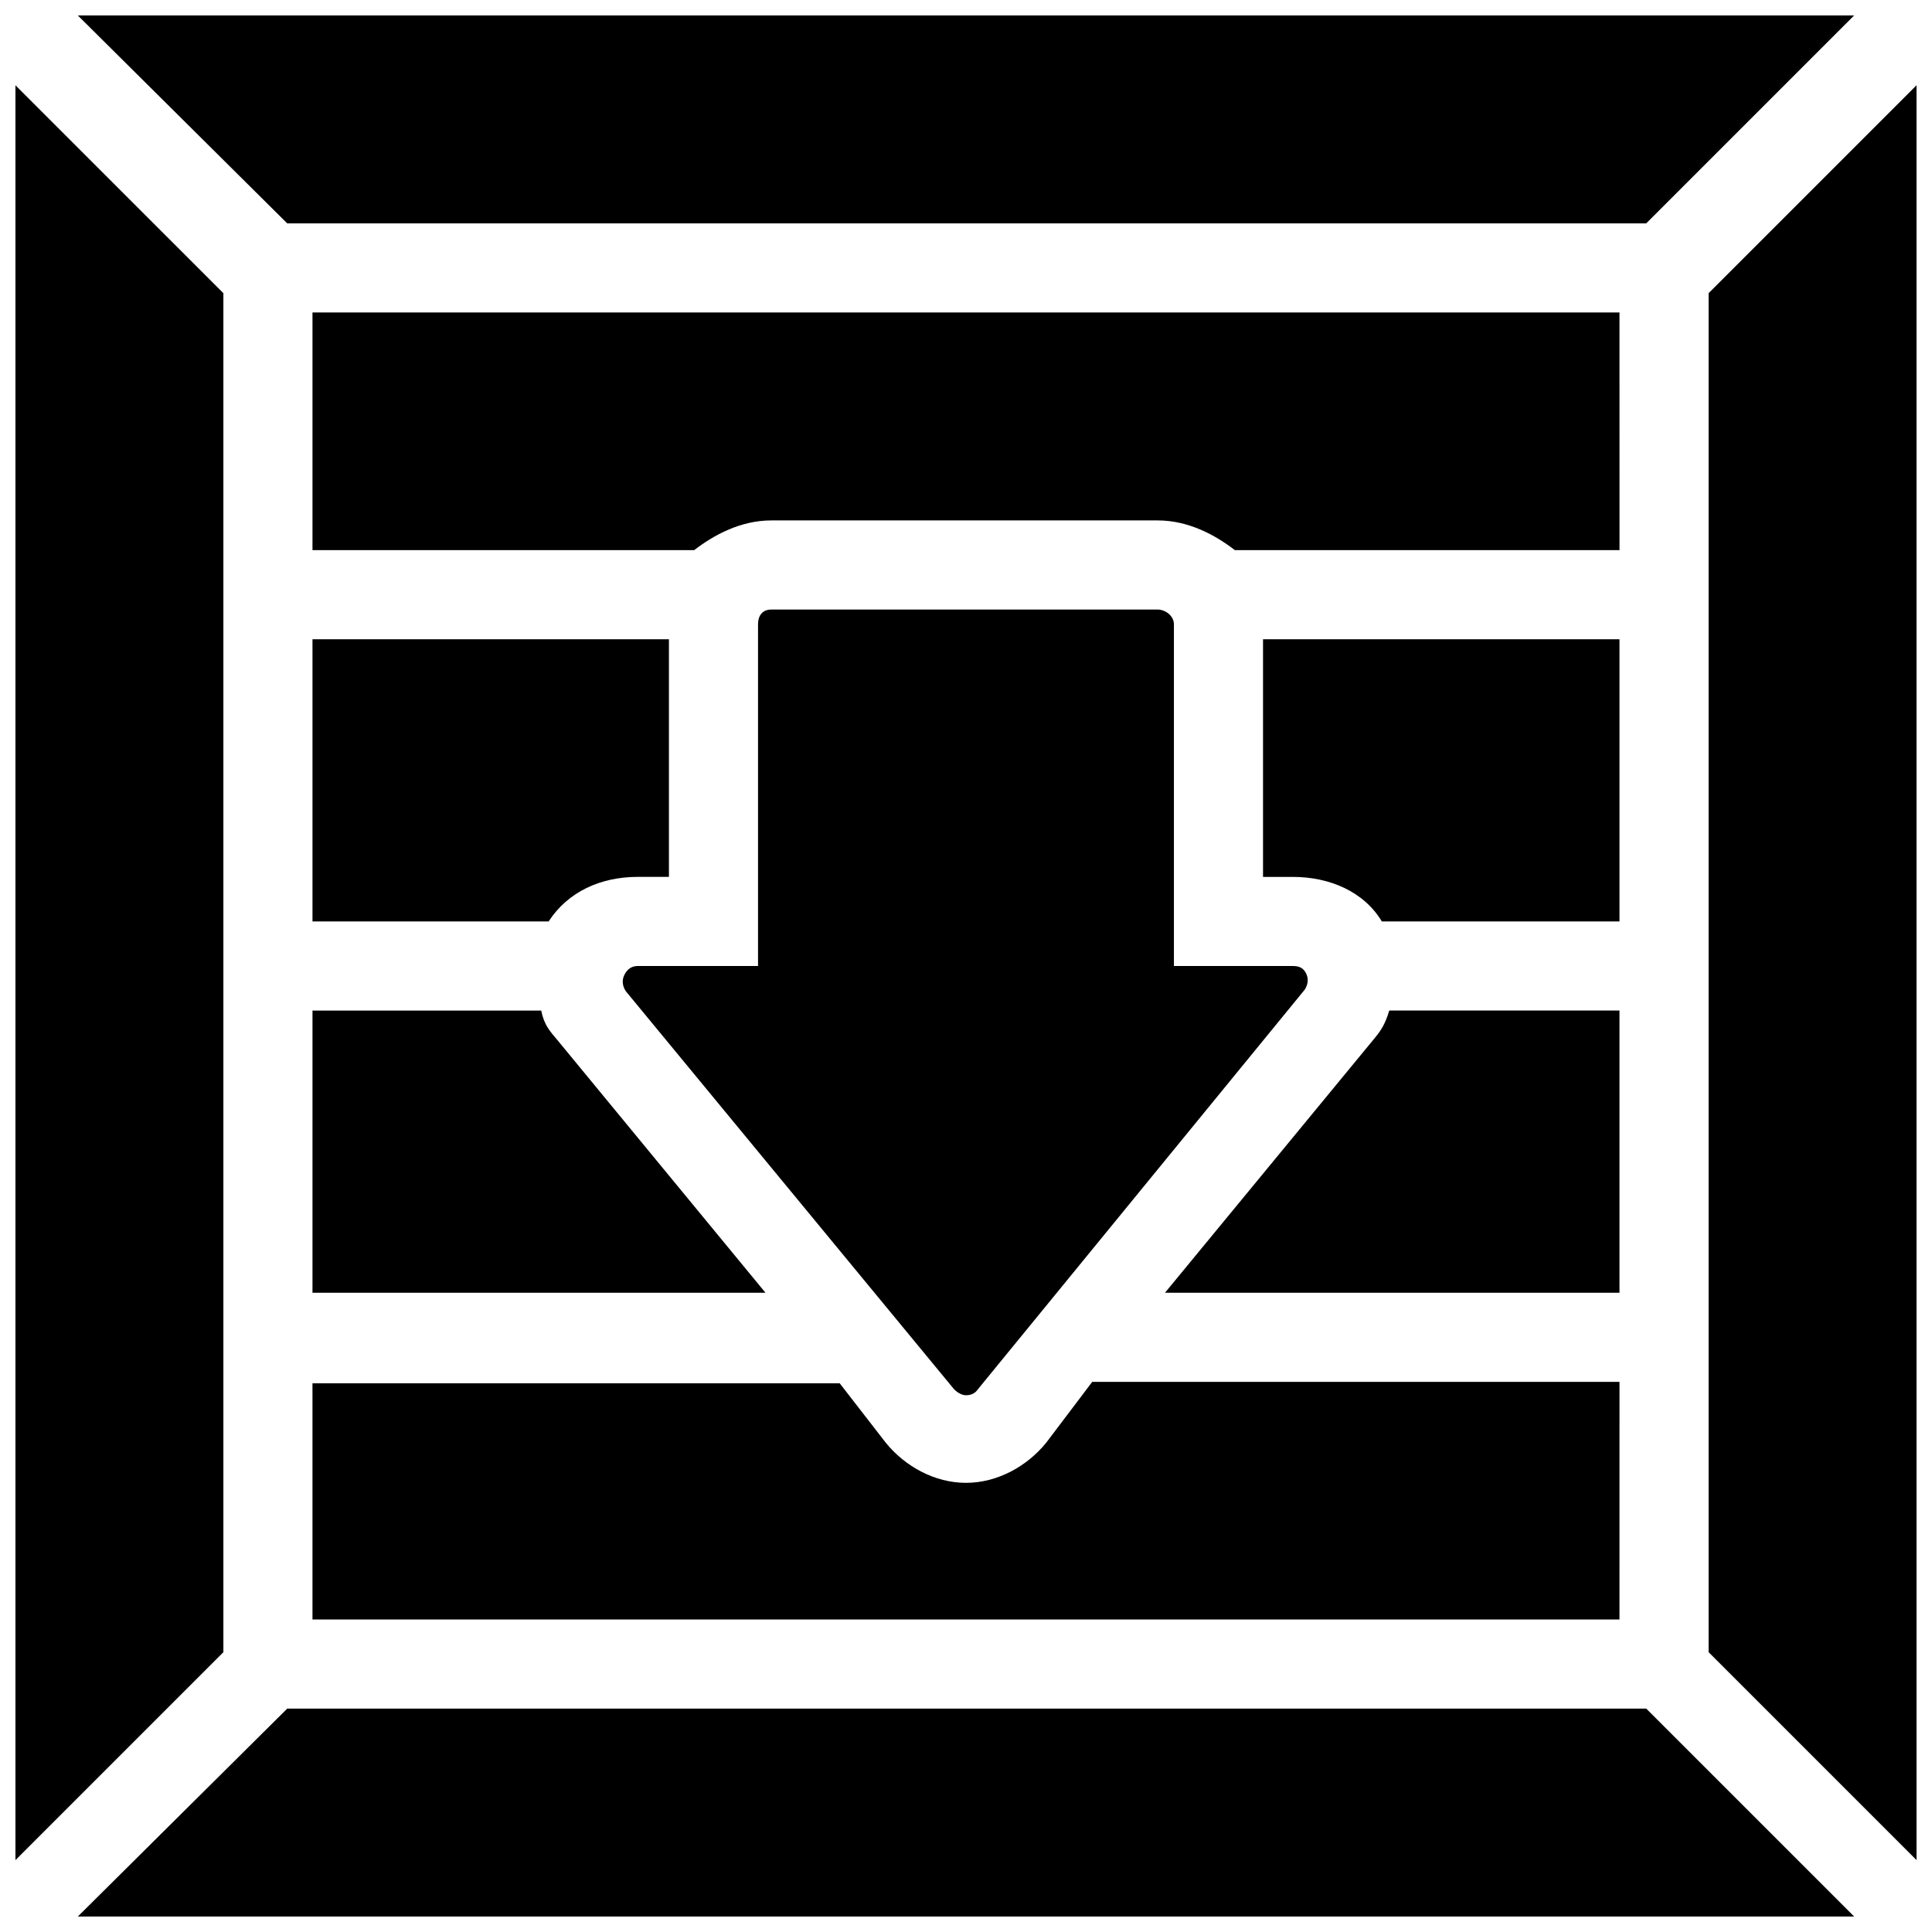
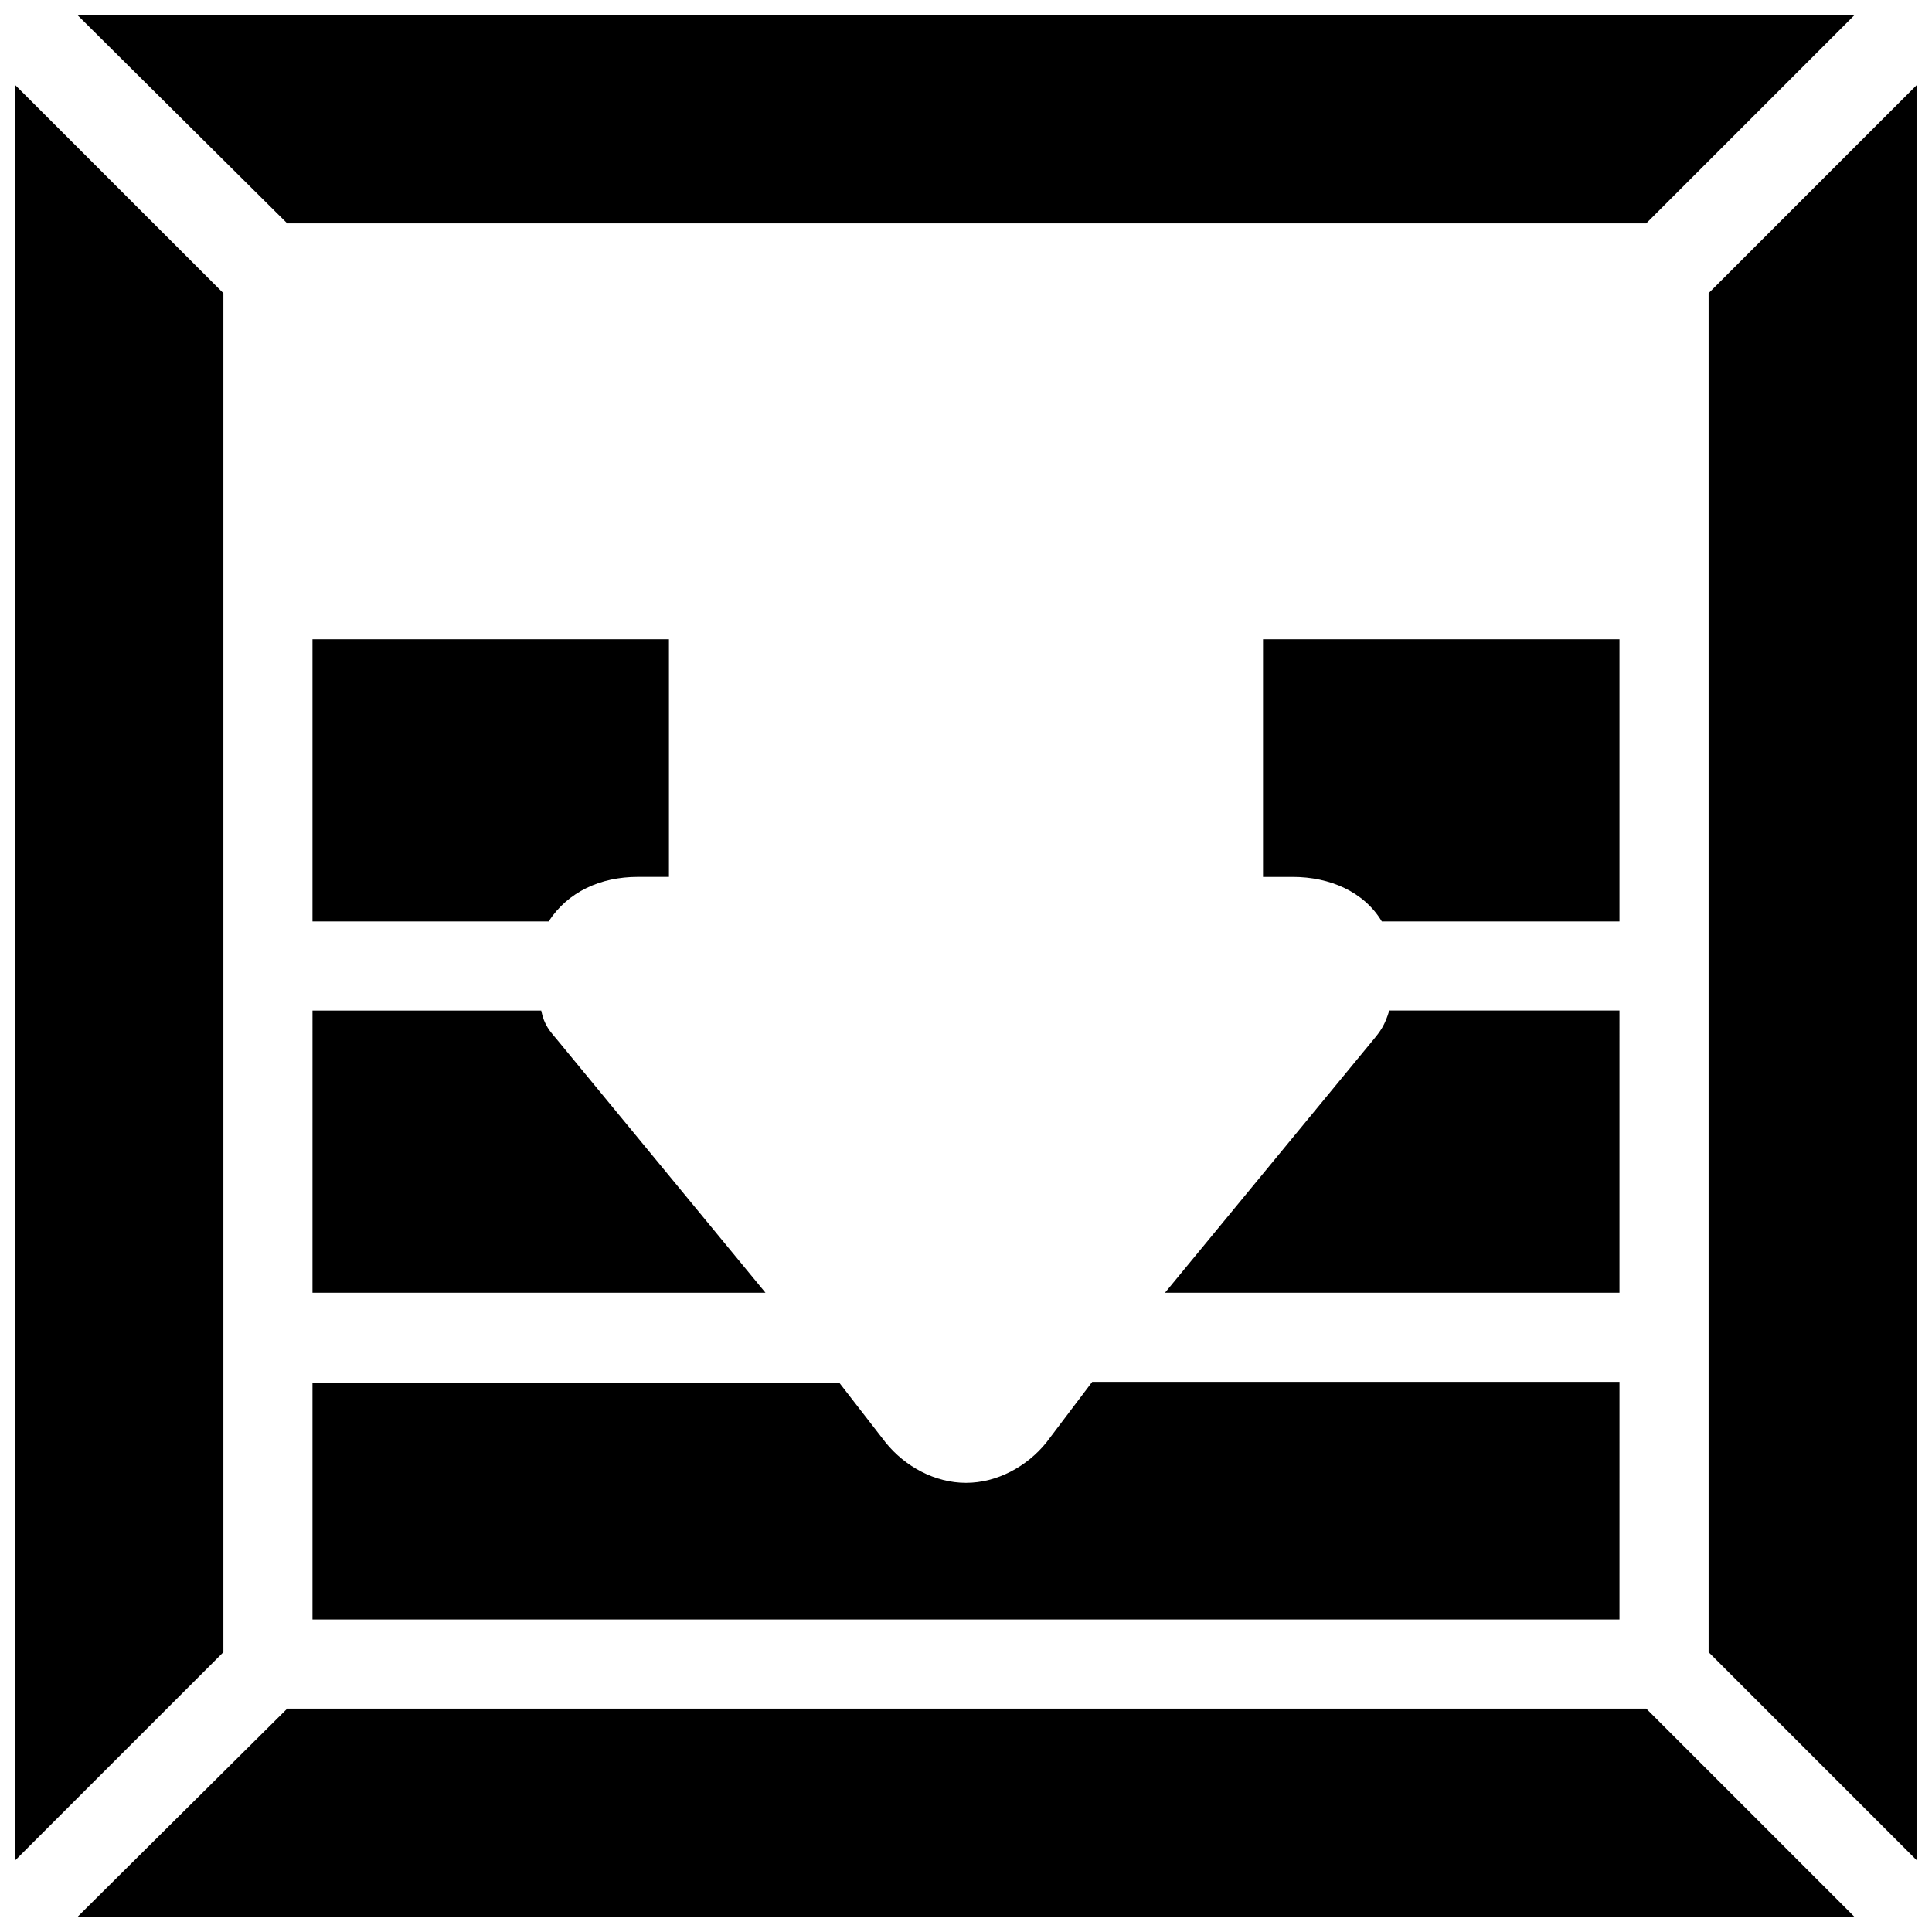
<svg xmlns="http://www.w3.org/2000/svg" width="800px" height="800px" version="1.1" viewBox="144 144 512 512">
  <defs>
    <clipPath id="d">
      <path d="m148.09 166h55.906v471h-55.906z" />
    </clipPath>
    <clipPath id="c">
      <path d="m164 596h472v55.902h-472z" />
    </clipPath>
    <clipPath id="b">
      <path d="m596 166h55.902v471h-55.902z" />
    </clipPath>
    <clipPath id="a">
      <path d="m164 148.09h472v55.906h-472z" />
    </clipPath>
  </defs>
  <g clip-path="url(#d)">
    <path d="m203.2 221.7-55.105-55.102v470.35l55.105-55.102z" />
  </g>
  <g clip-path="url(#c)">
    <path d="m580.27 596.8h-360.15l-55.496 55.102h470.75z" />
  </g>
  <g clip-path="url(#b)">
    <path d="m596.8 581.84 55.102 55.102v-470.35l-55.102 55.102z" />
  </g>
  <g clip-path="url(#a)">
    <path d="m164.62 148.09 55.496 55.105h360.15l55.102-55.105z" />
  </g>
-   <path d="m573.18 226.81h-346.37v62.977h101.16c5.117-3.938 12.203-7.871 20.469-7.871h102.34c8.266 0 15.352 3.938 20.469 7.871h101.94z" />
-   <path d="m396.85 512.18c0.789 0.789 1.969 1.574 3.148 1.574s2.363-0.395 3.148-1.574l86.594-105.88c0.789-1.18 1.18-2.754 0.395-4.328-0.789-1.578-1.973-1.969-3.547-1.969h-31.488v-90.531c0-2.363-2.363-3.938-4.328-3.938h-102.34c-2.363 0-3.543 1.574-3.543 3.938v90.531h-31.883c-1.574 0-2.754 0.789-3.543 2.363s-0.395 3.148 0.395 4.328z" />
  <path d="m226.81 573.18h346.37l0.004-62.977h-139.73l-12.203 16.137c-5.117 6.297-12.988 10.629-21.254 10.629s-16.137-4.328-21.254-10.629l-12.203-15.742h-139.73z" />
  <path d="m226.81 388.19h62.582c5.117-7.871 13.777-11.809 23.617-11.809h8.266v-62.977h-94.465z" />
  <path d="m573.18 313.41h-94.465v62.977h7.871c9.84 0 18.895 3.938 23.617 11.809h62.977z" />
  <path d="m573.18 411.8h-61.008c-1.18 3.938-2.363 5.512-4.328 7.871l-55.105 66.914h120.44z" />
  <path d="m226.81 486.59h120.05l-55.105-66.914c-1.969-2.363-3.543-3.938-4.328-7.871h-60.613z" />
</svg>